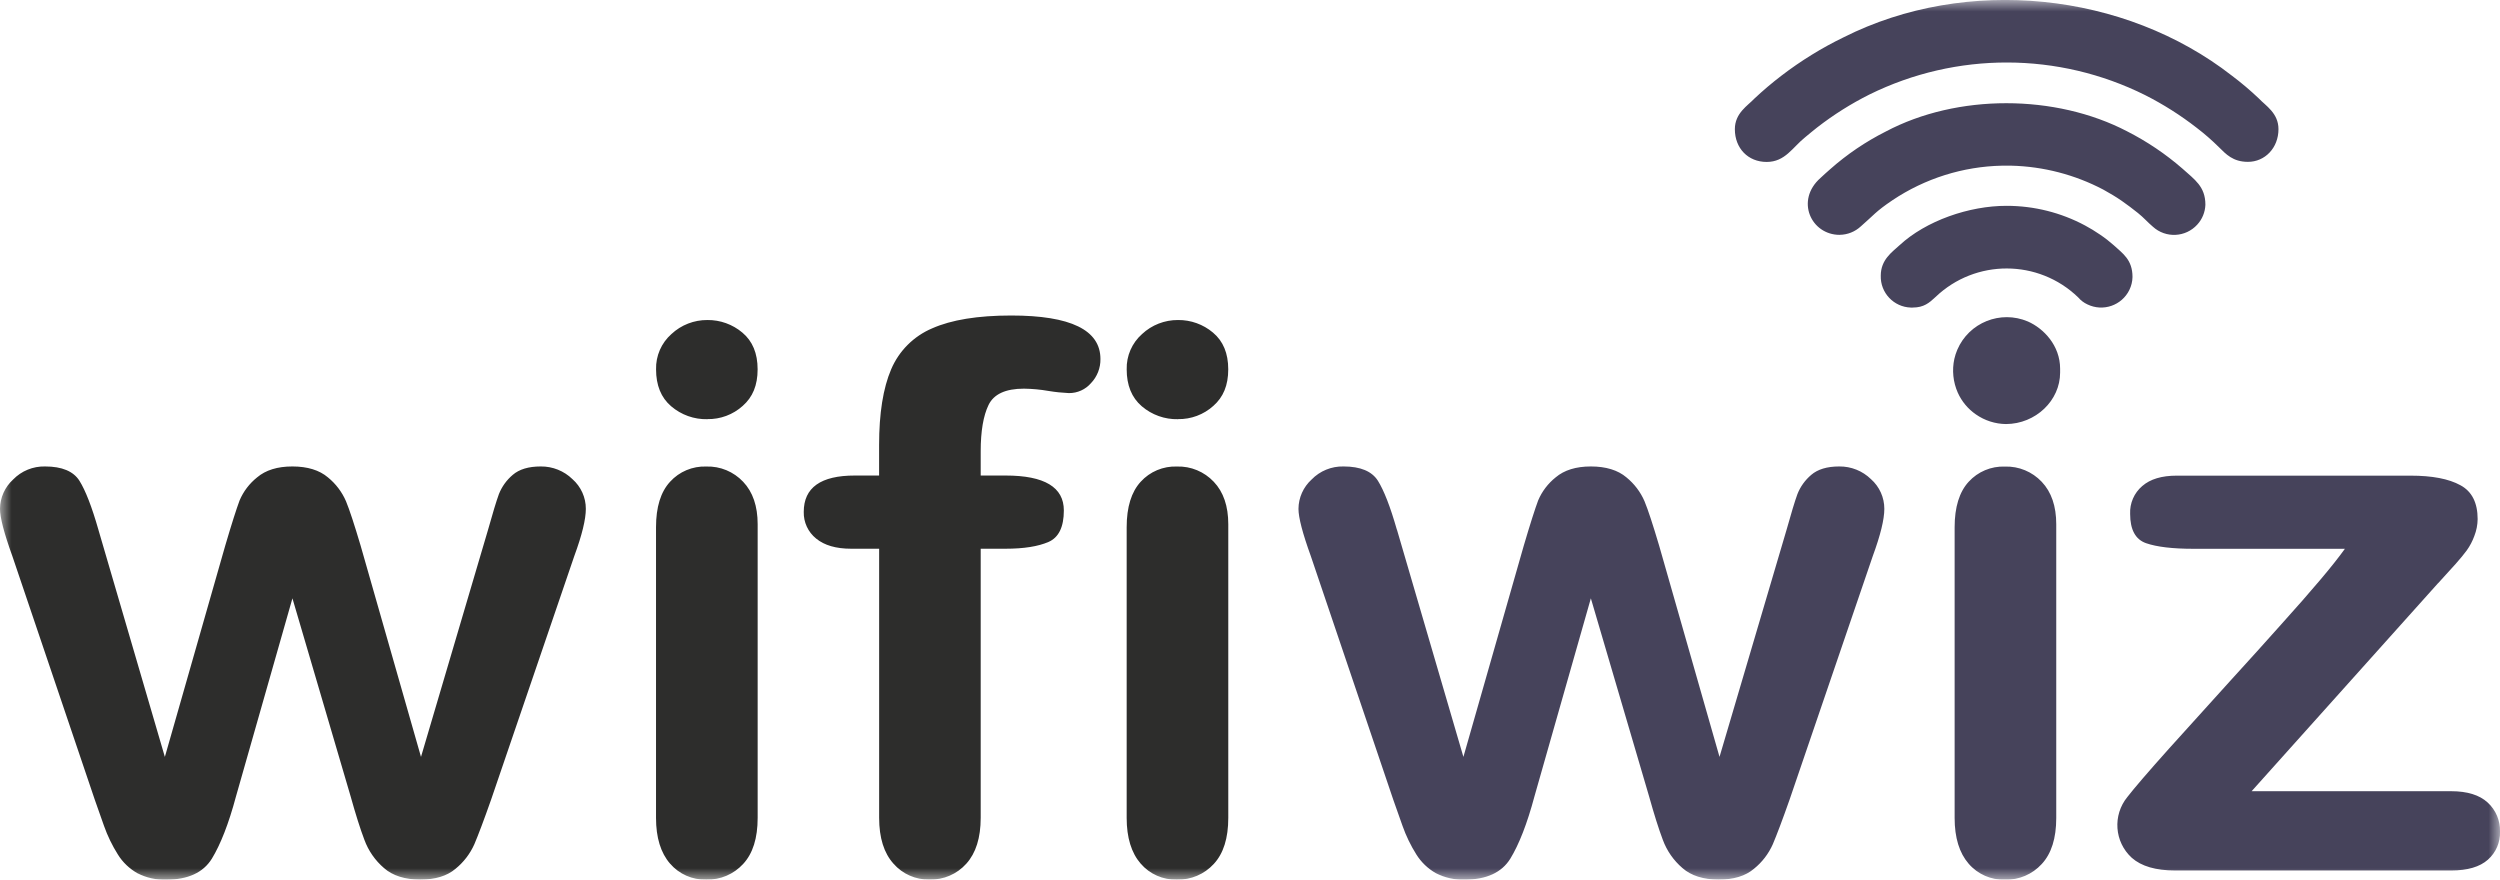
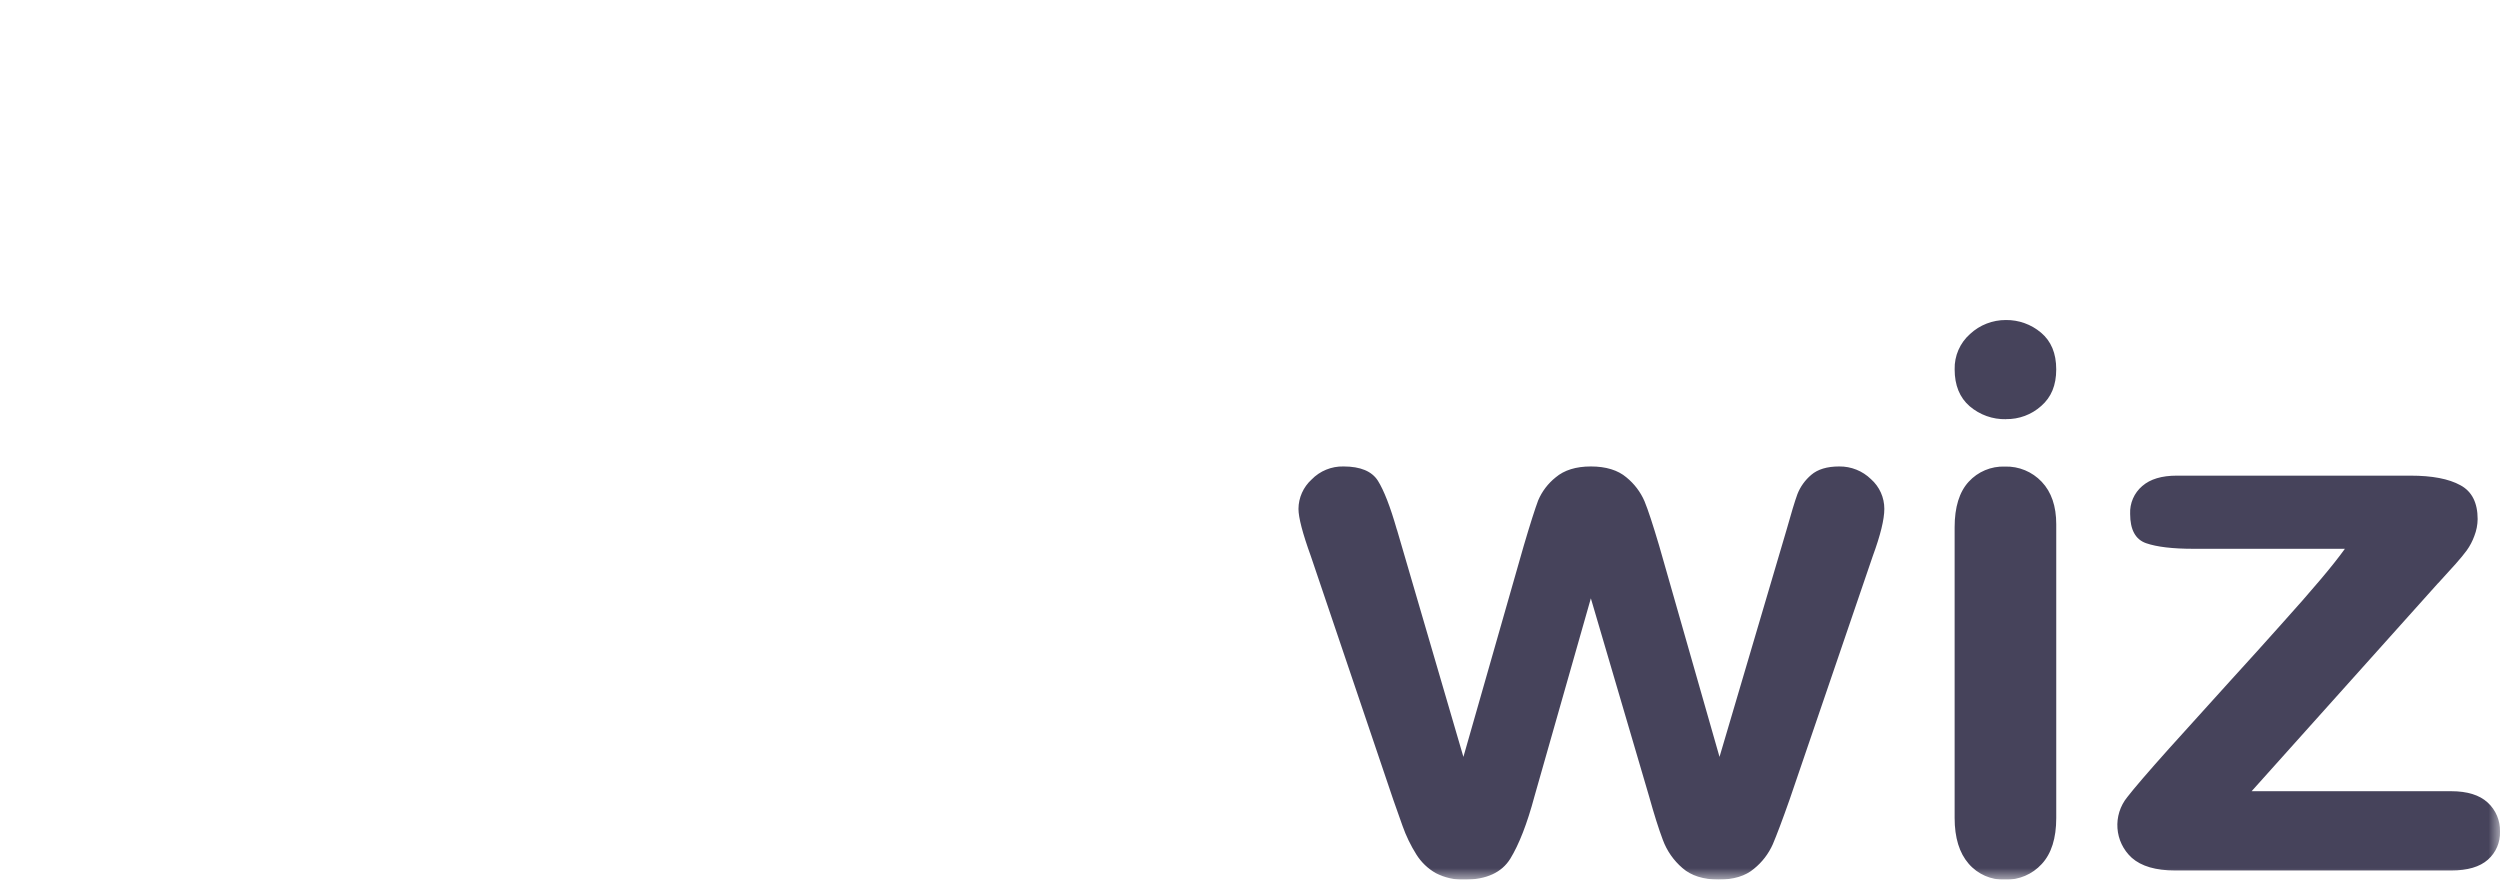
<svg xmlns="http://www.w3.org/2000/svg" width="108" height="38" viewBox="0 0 108 38" fill="none">
  <mask id="mask0_11_156" style="mask-type:luminance" maskUnits="userSpaceOnUse" x="0" y="0" width="108" height="38">
    <path d="M108 0H0V38H108V0Z" fill="white" />
  </mask>
  <g mask="url(#mask0_11_156)">
-     <path d="M50.891 18.109C50.318 18.123 49.758 17.922 49.323 17.549C48.888 17.175 48.673 16.643 48.673 15.957C48.658 15.375 48.901 14.815 49.338 14.43C49.758 14.037 50.314 13.822 50.889 13.825C51.442 13.819 51.979 14.012 52.401 14.368C52.841 14.737 53.06 15.263 53.06 15.955C53.06 16.648 52.846 17.157 52.416 17.535C51.998 17.912 51.452 18.116 50.887 18.106M53.062 22.64V35.33C53.062 36.209 52.853 36.873 52.435 37.323C52.028 37.767 51.448 38.015 50.845 37.998C50.245 38.017 49.668 37.762 49.277 37.308C48.876 36.846 48.672 36.187 48.672 35.332V22.776C48.672 21.904 48.876 21.25 49.277 20.813C49.676 20.373 50.25 20.132 50.845 20.154C51.445 20.135 52.023 20.376 52.435 20.813C52.853 21.252 53.062 21.867 53.062 22.646M36.933 20.544H37.977V19.227C37.977 17.856 38.151 16.765 38.499 15.952C38.838 15.156 39.472 14.523 40.269 14.185C41.099 13.817 42.239 13.63 43.684 13.63C46.253 13.63 47.537 14.256 47.539 15.507C47.546 15.894 47.4 16.269 47.133 16.549C46.895 16.826 46.546 16.984 46.18 16.982C45.884 16.968 45.589 16.938 45.296 16.889C44.946 16.828 44.59 16.795 44.235 16.79C43.437 16.79 42.932 17.028 42.706 17.493C42.48 17.958 42.366 18.63 42.366 19.496V20.543H43.444C45.121 20.543 45.959 21.047 45.958 22.053C45.958 22.766 45.736 23.223 45.291 23.414C44.845 23.606 44.23 23.705 43.444 23.705H42.366V35.329C42.366 36.196 42.157 36.854 41.745 37.311C41.341 37.764 40.757 38.014 40.15 37.997C39.557 38.008 38.989 37.757 38.599 37.311C38.188 36.854 37.979 36.196 37.979 35.329V23.705H36.77C36.115 23.705 35.61 23.557 35.256 23.265C34.908 22.985 34.711 22.559 34.722 22.113C34.722 21.064 35.459 20.541 36.933 20.543M30.56 18.109C29.986 18.123 29.427 17.922 28.992 17.549C28.556 17.175 28.342 16.643 28.342 15.957C28.327 15.375 28.57 14.815 29.007 14.43C29.427 14.037 29.983 13.822 30.558 13.825C31.11 13.819 31.648 14.012 32.07 14.368C32.51 14.737 32.729 15.263 32.729 15.955C32.729 16.648 32.515 17.157 32.085 17.535C31.667 17.912 31.121 18.116 30.556 18.106M32.731 22.64V35.33C32.731 36.209 32.522 36.873 32.104 37.323C31.697 37.767 31.117 38.015 30.514 37.998C29.913 38.017 29.337 37.762 28.946 37.308C28.544 36.846 28.34 36.187 28.34 35.332V22.776C28.34 21.904 28.543 21.25 28.946 20.813C29.345 20.373 29.919 20.132 30.514 20.154C31.114 20.135 31.692 20.376 32.104 20.813C32.522 21.252 32.731 21.867 32.731 22.646M4.251 22.885L7.122 32.698L9.729 23.576C10.009 22.622 10.218 21.974 10.349 21.622C10.514 21.23 10.776 20.887 11.108 20.622C11.477 20.31 11.982 20.151 12.631 20.151C13.281 20.151 13.798 20.31 14.165 20.622C14.505 20.898 14.774 21.252 14.947 21.654C15.1 22.023 15.309 22.664 15.58 23.576L18.187 32.698L21.084 22.885C21.283 22.177 21.436 21.666 21.552 21.347C21.68 21.023 21.885 20.738 22.151 20.514C22.431 20.273 22.832 20.151 23.361 20.151C23.873 20.146 24.365 20.343 24.73 20.699C25.099 21.025 25.31 21.493 25.308 21.984C25.308 22.433 25.143 23.114 24.808 24.025L21.217 34.541C20.904 35.431 20.661 36.072 20.491 36.473C20.307 36.885 20.028 37.248 19.678 37.532C19.309 37.844 18.804 37.998 18.154 37.998C17.505 37.998 16.966 37.834 16.588 37.499C16.207 37.172 15.915 36.753 15.742 36.281C15.559 35.799 15.362 35.172 15.146 34.399L12.633 25.848L10.196 34.4C9.878 35.592 9.524 36.486 9.152 37.095C8.778 37.7 8.111 38.002 7.173 38.002C6.742 38.015 6.317 37.919 5.935 37.722C5.591 37.528 5.3 37.25 5.093 36.916C4.848 36.527 4.647 36.113 4.494 35.68C4.324 35.203 4.192 34.825 4.093 34.543L0.534 24.025C0.177 23.038 0 22.357 0 21.984C0.003 21.5 0.209 21.042 0.566 20.716C0.927 20.344 1.427 20.139 1.947 20.151C2.678 20.151 3.173 20.36 3.432 20.77C3.69 21.181 3.966 21.885 4.251 22.883" fill="#2D2D2C" />
    <path d="M105.327 25.19L97.27 34.18H105.888C106.587 34.18 107.114 34.344 107.466 34.668C107.82 34.991 108.014 35.453 108 35.931C108.014 36.391 107.823 36.832 107.478 37.138C107.126 37.45 106.599 37.605 105.89 37.605H93.968C93.131 37.605 92.505 37.423 92.092 37.056C91.34 36.369 91.259 35.215 91.905 34.427C92.197 34.049 92.796 33.351 93.709 32.331C94.677 31.262 95.556 30.291 96.343 29.417C97.135 28.55 97.868 27.737 98.543 26.98C99.22 26.228 99.781 25.588 100.227 25.059C100.673 24.533 101.03 24.083 101.3 23.708H94.76C93.859 23.708 93.177 23.627 92.714 23.467C92.252 23.307 92.022 22.885 92.022 22.199C92.002 21.739 92.194 21.296 92.544 20.998C92.891 20.695 93.391 20.548 94.034 20.548H104.136C105.072 20.548 105.786 20.685 106.286 20.96C106.788 21.228 107.034 21.722 107.034 22.425C107.031 22.674 106.983 22.922 106.891 23.155C106.811 23.375 106.702 23.584 106.566 23.774C106.451 23.934 106.286 24.131 106.084 24.361C105.879 24.592 105.628 24.867 105.33 25.191M86.657 18.109C86.082 18.122 85.525 17.922 85.089 17.549C84.656 17.175 84.441 16.643 84.441 15.957C84.426 15.375 84.669 14.815 85.106 14.429C85.526 14.037 86.082 13.822 86.657 13.825C87.21 13.819 87.747 14.012 88.169 14.368C88.609 14.737 88.829 15.263 88.829 15.955C88.829 16.648 88.614 17.157 88.184 17.535C87.766 17.912 87.22 18.116 86.655 18.106M88.83 22.642V35.334C88.83 36.213 88.621 36.876 88.203 37.326C87.796 37.771 87.216 38.019 86.613 38.002C86.013 38.02 85.436 37.766 85.045 37.311C84.644 36.849 84.44 36.191 84.44 35.335V22.778C84.44 21.906 84.644 21.252 85.045 20.814C85.445 20.375 86.018 20.134 86.613 20.156C87.213 20.137 87.791 20.378 88.203 20.814C88.621 21.254 88.83 21.868 88.83 22.647M60.349 22.885L63.219 32.698L65.826 23.576C66.107 22.622 66.316 21.973 66.447 21.622C66.612 21.23 66.874 20.887 67.205 20.622C67.574 20.31 68.079 20.151 68.727 20.151C69.375 20.151 69.894 20.31 70.261 20.622C70.601 20.899 70.87 21.252 71.043 21.654C71.196 22.023 71.405 22.664 71.676 23.576L74.283 32.698L77.18 22.885C77.379 22.177 77.532 21.666 77.648 21.347C77.775 21.023 77.981 20.738 78.246 20.514C78.527 20.273 78.928 20.151 79.457 20.151C79.969 20.146 80.46 20.342 80.826 20.699C81.195 21.025 81.404 21.493 81.403 21.984C81.403 22.433 81.238 23.114 80.903 24.025L77.311 34.541C76.998 35.43 76.755 36.072 76.585 36.472C76.401 36.885 76.123 37.248 75.77 37.532C75.401 37.844 74.897 37.998 74.247 37.998C73.597 37.998 73.06 37.834 72.681 37.499C72.3 37.172 72.007 36.752 71.834 36.281C71.652 35.799 71.455 35.172 71.239 34.398L68.725 25.848L66.29 34.398C65.972 35.59 65.619 36.484 65.246 37.094C64.872 37.698 64.206 38 63.267 38C62.837 38.014 62.411 37.917 62.029 37.72C61.685 37.526 61.396 37.248 61.187 36.914C60.942 36.525 60.742 36.111 60.589 35.678C60.419 35.201 60.286 34.823 60.187 34.541L56.628 24.025C56.271 23.038 56.094 22.357 56.094 21.984C56.097 21.5 56.303 21.042 56.66 20.716C57.021 20.344 57.521 20.139 58.041 20.151C58.772 20.151 59.267 20.359 59.526 20.77C59.784 21.181 60.06 21.885 60.345 22.883" fill="#46435B" />
-     <path fill-rule="evenodd" clip-rule="evenodd" d="M79.474 10.144C79.813 10.141 80.137 10.01 80.386 9.781C80.952 9.29 81.015 9.148 81.758 8.647C83.161 7.709 84.804 7.191 86.49 7.157H86.885C88.274 7.191 89.636 7.546 90.864 8.192C91.143 8.347 91.398 8.496 91.651 8.671C91.912 8.851 92.124 9.017 92.359 9.202C92.605 9.397 92.784 9.609 93.005 9.794C93.559 10.299 94.418 10.258 94.921 9.704C95.138 9.469 95.262 9.163 95.273 8.844C95.273 8.055 94.806 7.758 94.28 7.283C93.553 6.651 92.752 6.112 91.893 5.674C88.796 4.06 84.557 4.044 81.462 5.684C80.597 6.12 79.789 6.667 79.063 7.31C78.911 7.435 78.791 7.559 78.648 7.685C77.543 8.659 78.243 10.146 79.472 10.146M82.63 13.286C83.106 13.286 83.344 13.085 83.613 12.832C85.338 11.181 88.06 11.188 89.776 12.846C89.886 12.975 90.022 13.079 90.177 13.15C90.85 13.477 91.66 13.197 91.988 12.527C92.073 12.352 92.121 12.16 92.124 11.965C92.124 11.212 91.692 10.945 91.322 10.601C91.131 10.431 90.93 10.275 90.72 10.134C90.512 9.991 90.296 9.859 90.073 9.74C89.033 9.183 87.87 8.892 86.688 8.892C85.07 8.888 83.2 9.536 82.052 10.601C81.739 10.891 81.249 11.217 81.249 11.909C81.227 12.647 81.809 13.265 82.55 13.287C82.578 13.287 82.603 13.287 82.63 13.287M88.997 15.93C88.997 14.925 88.286 14.188 87.604 13.888C86.424 13.386 85.059 13.932 84.555 15.11C84.501 15.237 84.458 15.368 84.428 15.502C84.321 15.993 84.373 16.505 84.577 16.965C84.747 17.342 85.016 17.666 85.358 17.902C85.739 18.168 86.193 18.314 86.659 18.319C87.941 18.314 88.997 17.303 88.997 16.098V15.928V15.93ZM74.946 5.582C74.946 6.407 75.517 6.996 76.32 6.996C77.122 6.996 77.44 6.361 77.988 5.925C78.163 5.784 78.316 5.648 78.5 5.507C79.206 4.959 79.962 4.482 80.761 4.082C84.516 2.23 88.924 2.24 92.67 4.109C93.454 4.506 94.199 4.978 94.893 5.518C95.231 5.776 95.552 6.056 95.855 6.356C96.163 6.66 96.462 6.992 97.112 6.992C97.841 6.992 98.43 6.395 98.43 5.579C98.43 4.883 97.872 4.564 97.588 4.26C97.217 3.907 96.824 3.574 96.415 3.267C91.784 -0.343 84.958 -1.064 79.643 1.612C78.695 2.072 77.797 2.627 76.961 3.267C76.553 3.578 76.162 3.91 75.787 4.262C75.504 4.565 74.946 4.883 74.946 5.58" fill="#46435B" />
  </g>
</svg>